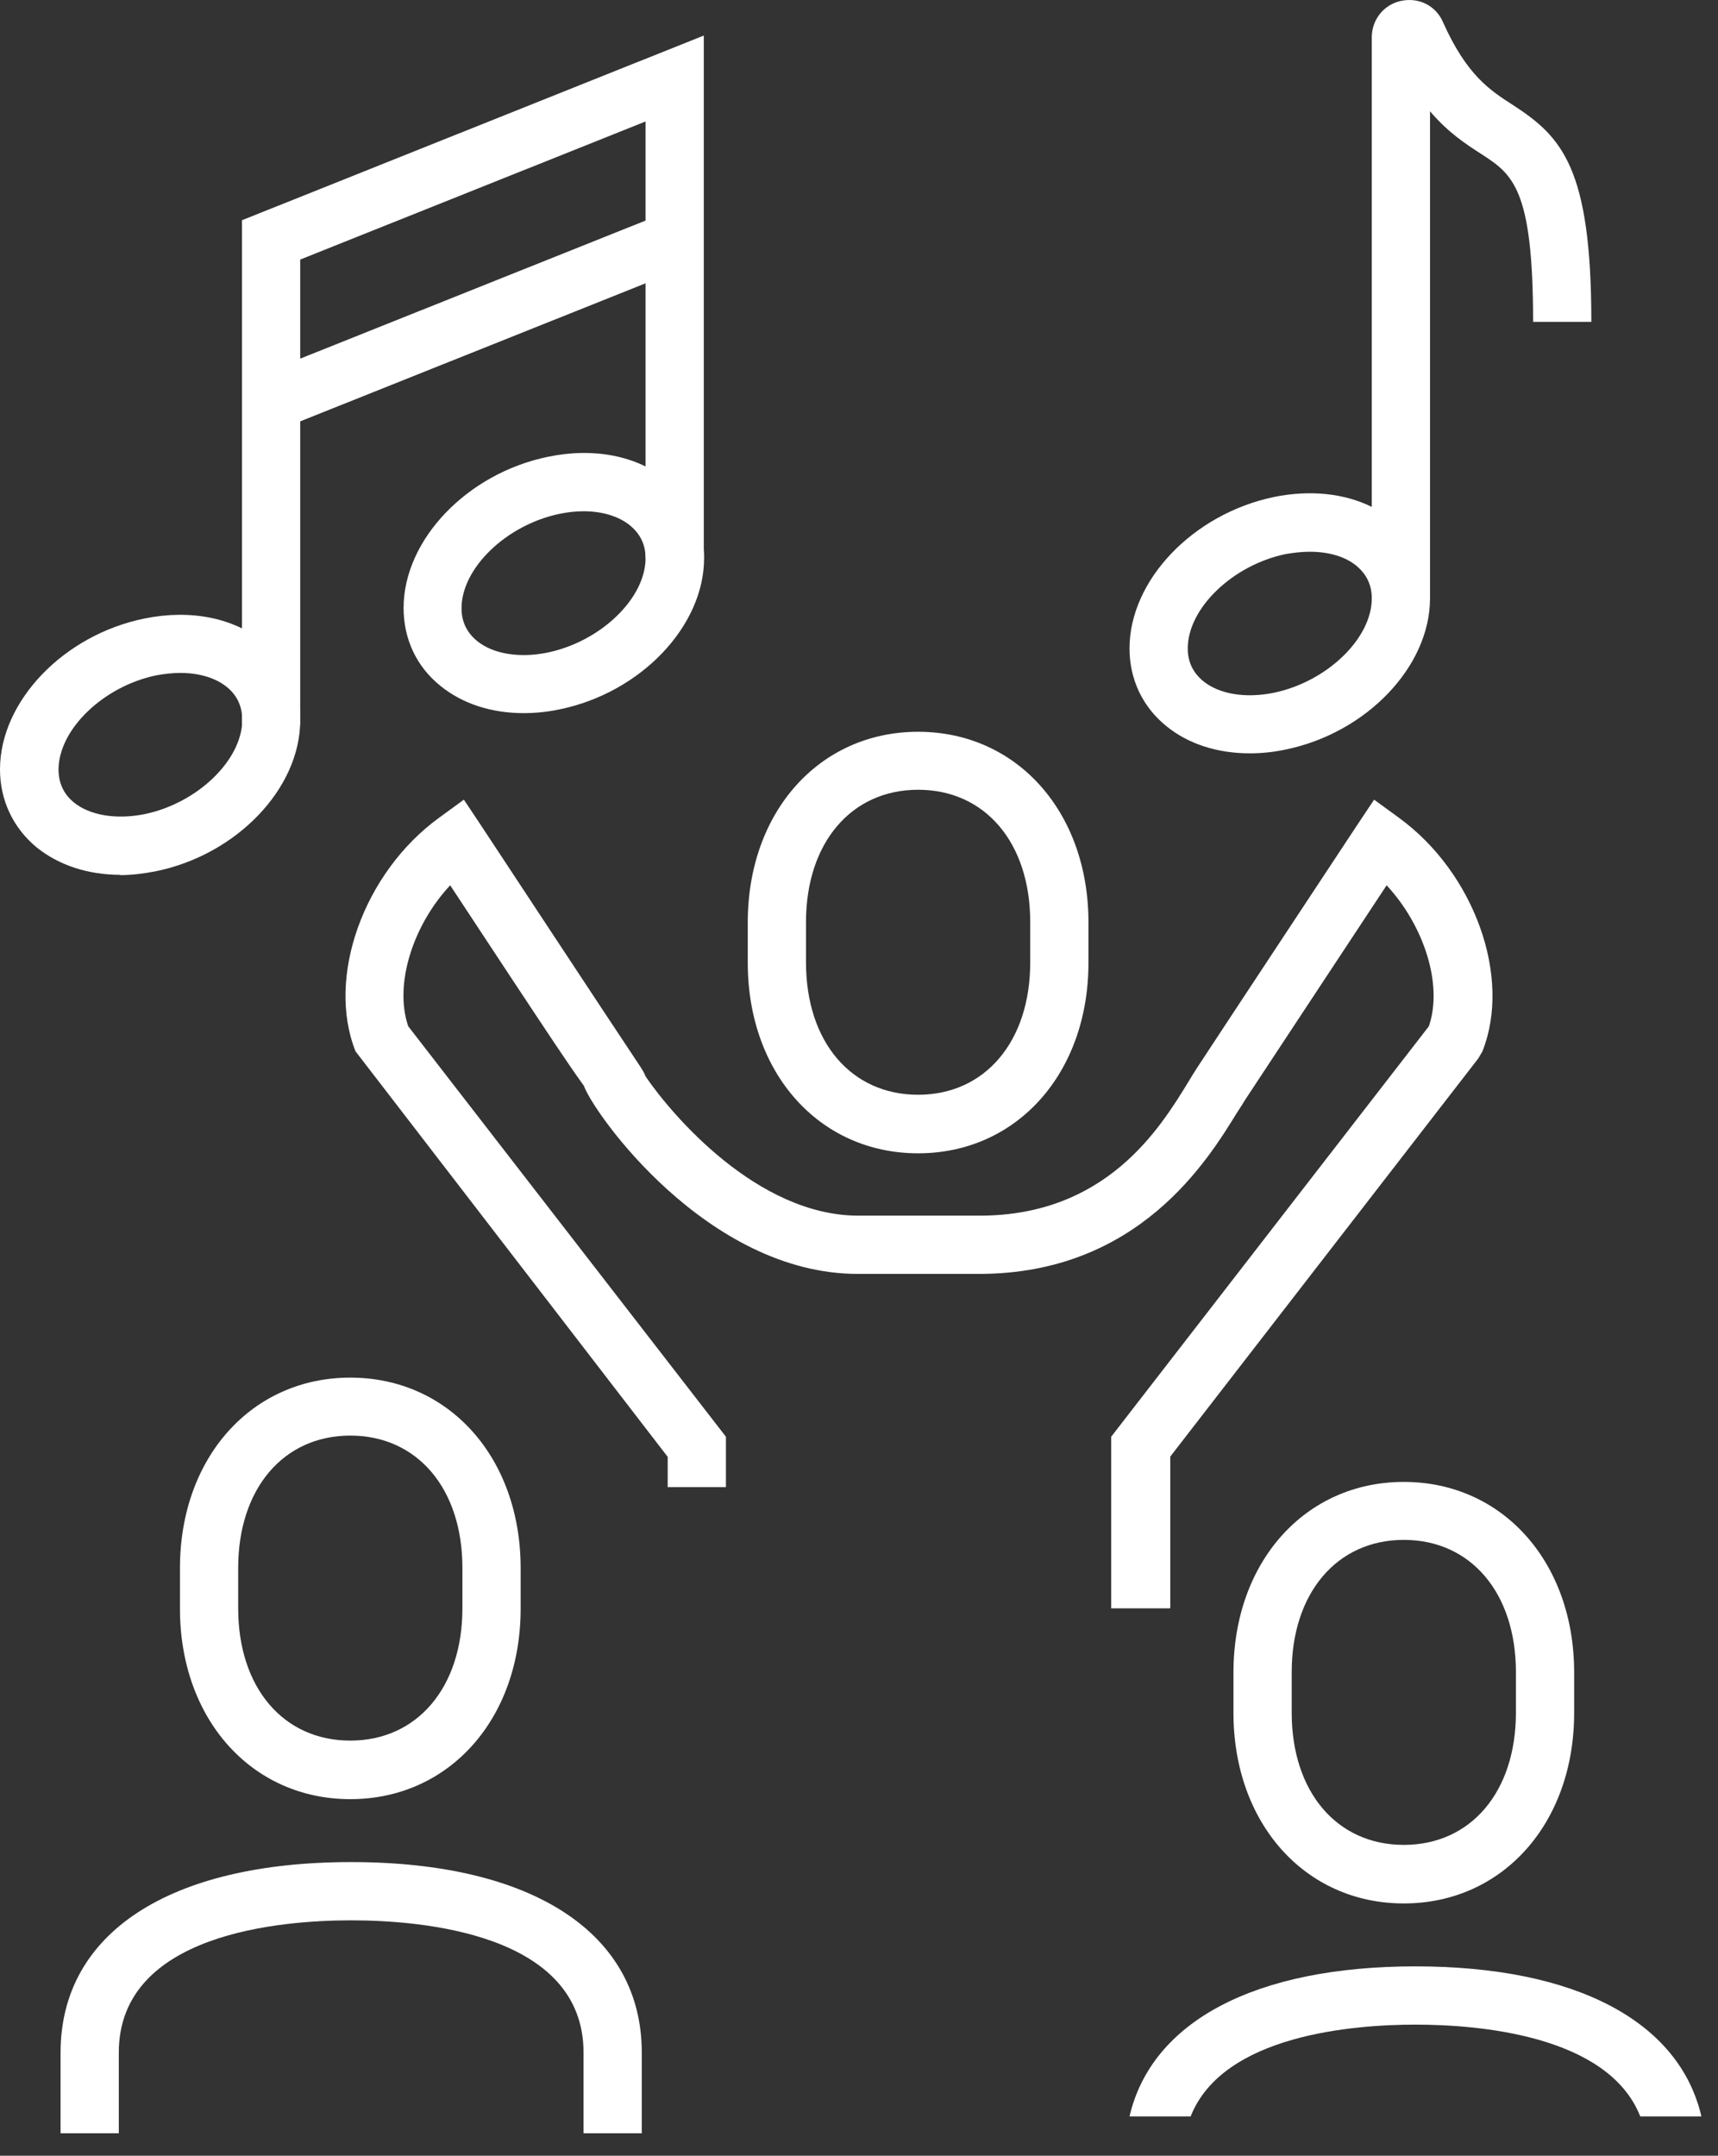
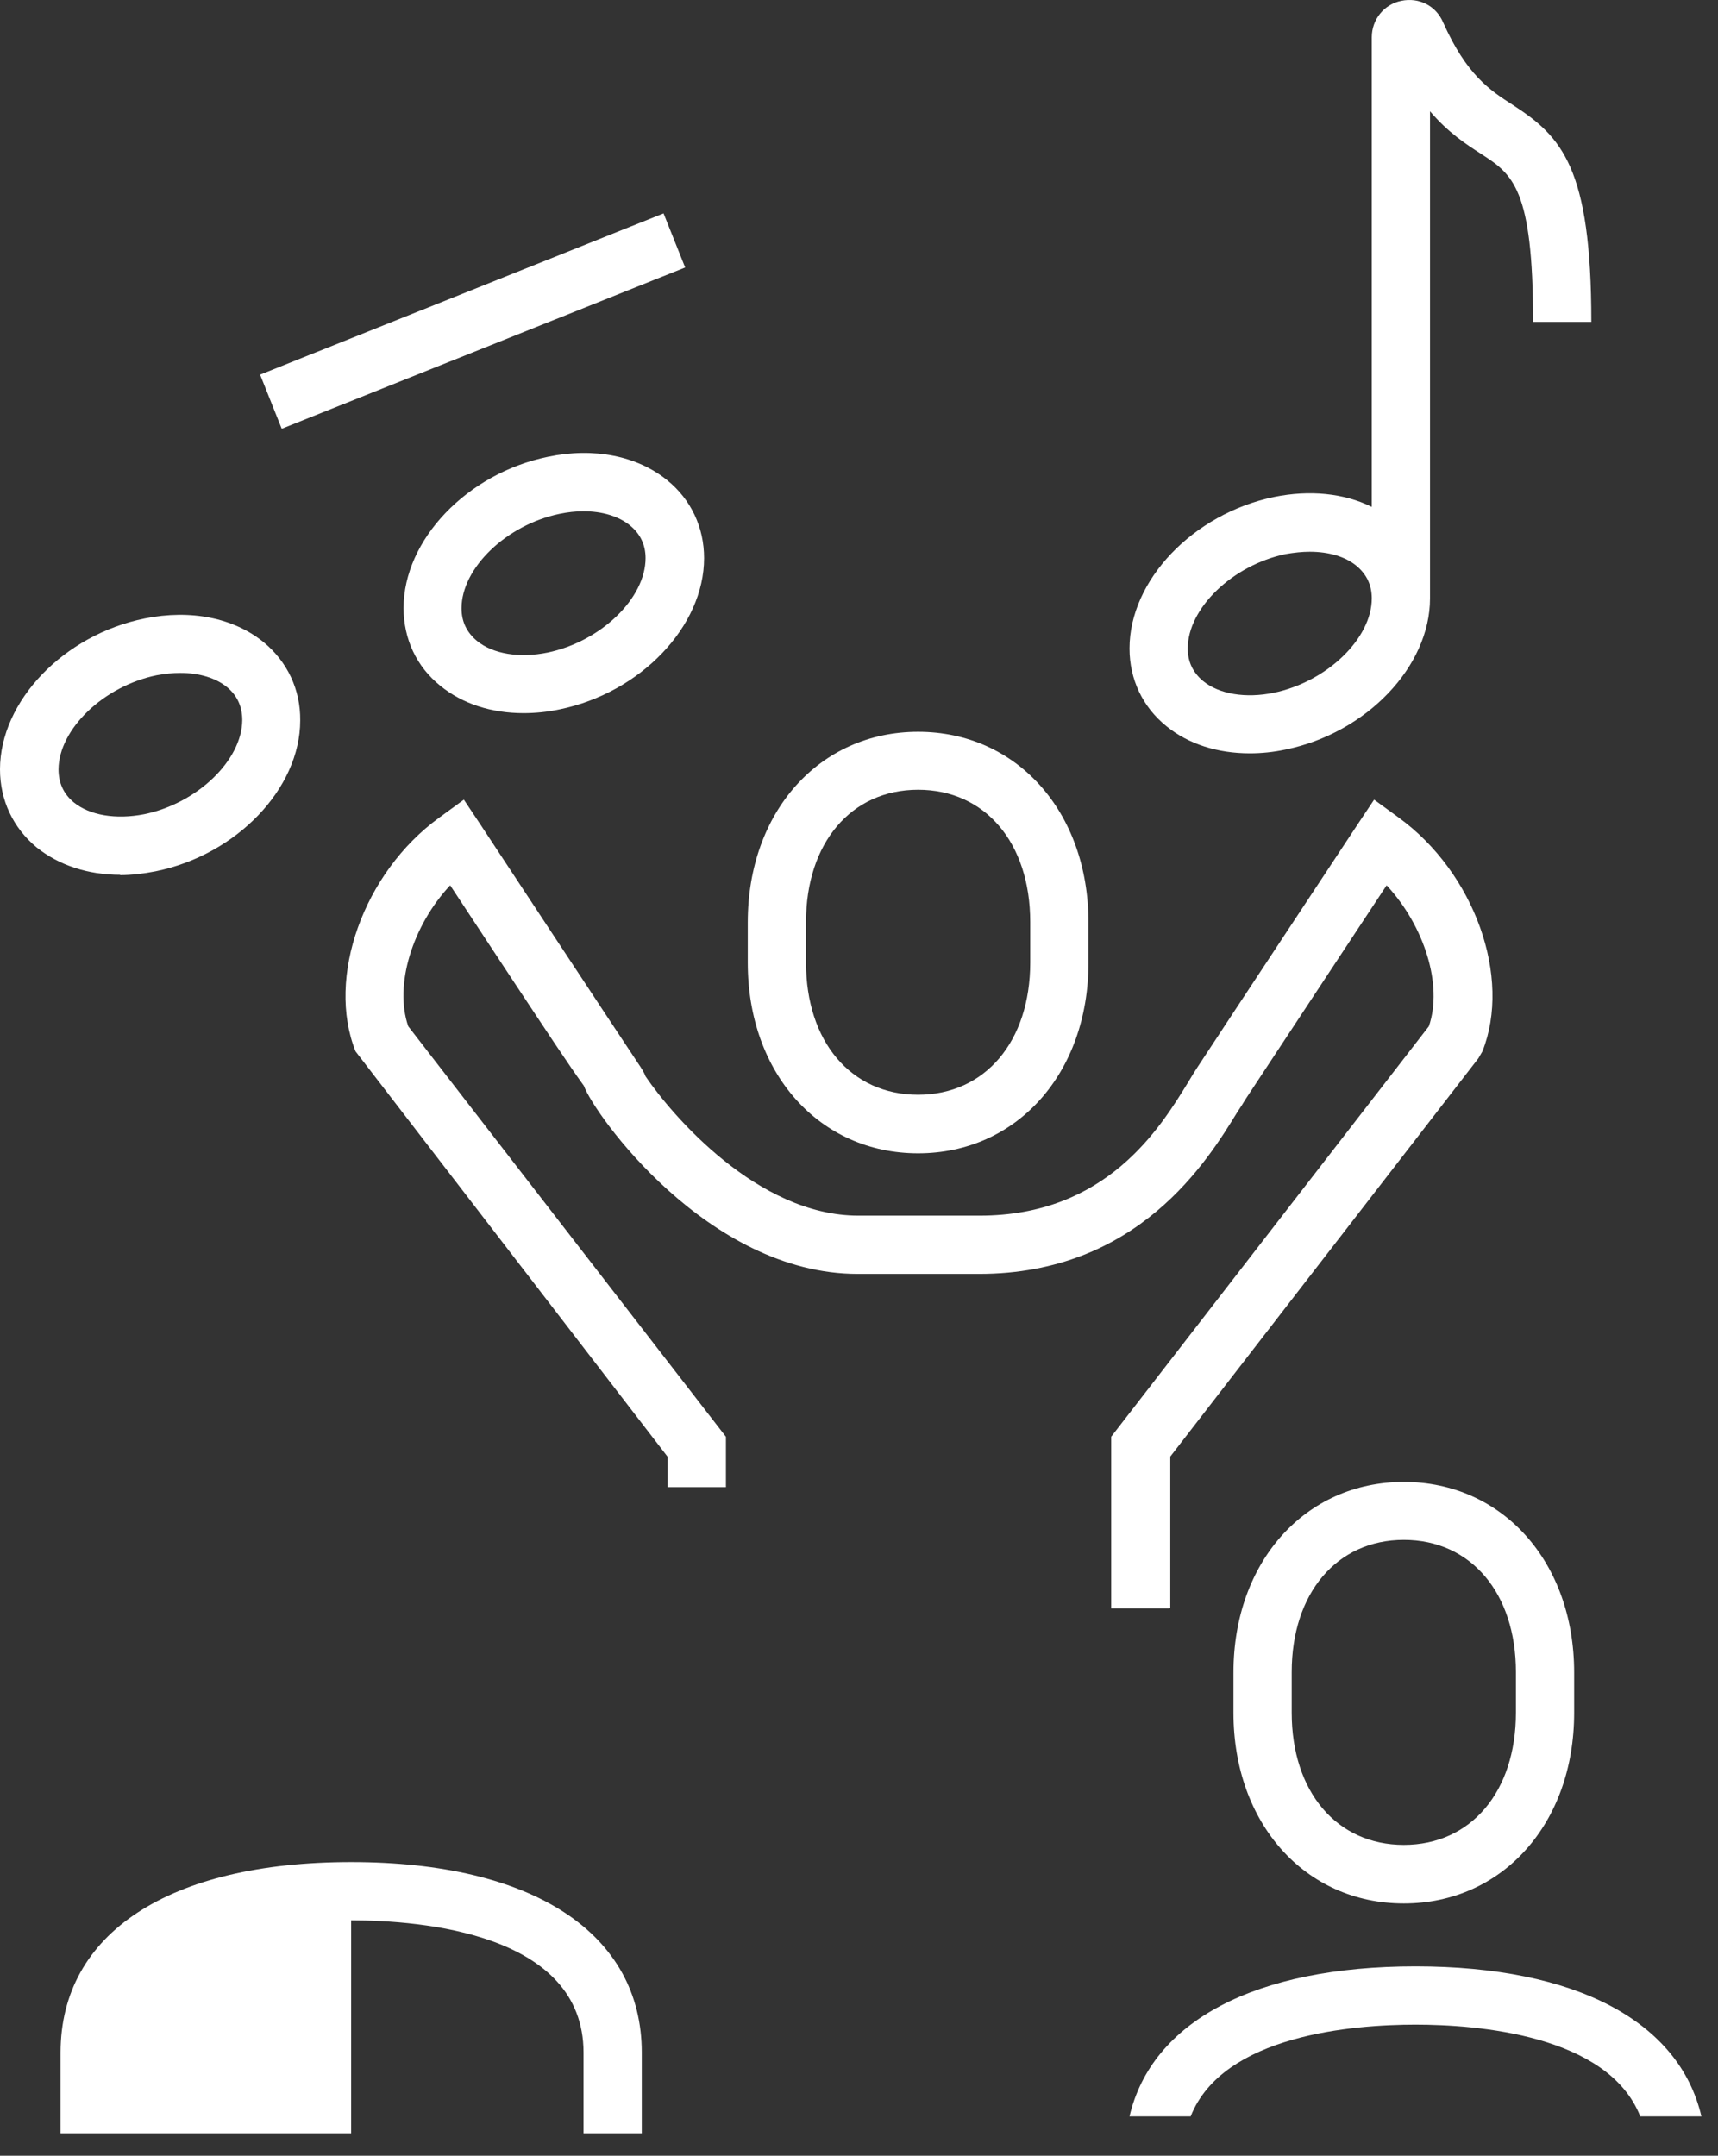
<svg xmlns="http://www.w3.org/2000/svg" width="59" height="74" viewBox="0 0 59 74" fill="none">
  <rect x="0" y="0" width="59" height="74" fill="#333333" stroke="none" />
  <path d="M22.788 7.325L8.933 12.861L9.675 14.718L23.53 9.182L22.788 7.325Z" fill="white" />
-   <path d="M10.31 24.88H8.31V7.56L24.17 1.22V19.15H22.17V4.17L10.31 8.91V24.88Z" fill="white" />
  <path d="M31.53 27.11C29.23 27.11 27.68 28.94 27.68 31.65V33.04C27.68 35.76 29.23 37.58 31.53 37.58C33.83 37.58 35.38 35.75 35.38 33.04V31.65C35.38 28.93 33.83 27.11 31.53 27.11ZM31.53 39.59C28.14 39.59 25.68 36.84 25.68 33.05V31.66C25.68 27.87 28.14 25.12 31.53 25.12C34.92 25.12 37.38 27.87 37.38 31.66V33.05C37.38 36.84 34.92 39.59 31.53 39.59Z" fill="white" />
  <path d="M40.16 55.21H38.16V49.32L49.07 35.23C49.56 33.81 48.91 31.78 47.62 30.39C46.33 32.34 43.47 36.68 42.77 37.74C42.69 37.87 42.6 38.02 42.49 38.18C41.47 39.84 39.09 43.73 33.62 43.73H29.46C24.29 43.73 20.39 38.22 20.05 37.27C19.52 36.54 18.77 35.4 17.61 33.65L15.46 30.39C14.17 31.77 13.53 33.81 14.02 35.23L24.93 49.32V51.05H22.93V50.01L12.21 36.09C11.2 33.56 12.48 29.96 15.08 28.07L15.93 27.45L16.51 28.32C16.51 28.32 21.13 35.33 21.96 36.57C21.97 36.59 21.99 36.61 22 36.63C22.01 36.65 22.02 36.66 22.03 36.68C22.06 36.72 22.07 36.75 22.08 36.76C22.12 36.83 22.15 36.89 22.17 36.95C23.07 38.27 26.01 41.73 29.48 41.73H33.64C37.99 41.73 39.83 38.74 40.81 37.14C40.92 36.95 41.03 36.78 41.12 36.64C42.03 35.25 46.61 28.32 46.61 28.32L47.19 27.45L48.04 28.07C50.64 29.96 51.92 33.55 50.91 36.09L50.77 36.33L40.19 50V55.2L40.16 55.21Z" fill="white" />
-   <path d="M22.04 73.23H20.04V70.46C20.04 66.36 14.46 65.92 12.06 65.92C9.66 65.92 4.08 66.36 4.08 70.46V73.23H2.08V70.46C2.08 66.36 5.81 63.92 12.06 63.92C18.31 63.92 22.04 66.37 22.04 70.46V73.23Z" fill="white" />
+   <path d="M22.04 73.23H20.04V70.46C20.04 66.36 14.46 65.92 12.06 65.92V73.23H2.08V70.46C2.08 66.36 5.81 63.92 12.06 63.92C18.31 63.92 22.04 66.37 22.04 70.46V73.23Z" fill="white" />
  <path d="M58.43 72.65H56.33C55.22 69.84 50.71 69.5 48.61 69.5C46.51 69.5 42 69.84 40.89 72.65H38.79C39.55 69.39 43.1 67.5 48.61 67.5C54.12 67.5 57.67 69.39 58.43 72.65Z" fill="white" />
-   <path d="M12.03 49.28C9.73 49.28 8.18 51.11 8.18 53.82V55.21C8.18 57.93 9.73 59.75 12.03 59.75C14.33 59.75 15.88 57.92 15.88 55.21V53.82C15.88 51.1 14.33 49.28 12.03 49.28ZM12.03 61.76C8.64 61.76 6.18 59.01 6.18 55.22V53.83C6.18 50.04 8.64 47.29 12.03 47.29C15.42 47.29 17.88 50.04 17.88 53.83V55.22C17.88 59.01 15.42 61.76 12.03 61.76Z" fill="white" />
  <path d="M48.21 52.86C45.91 52.86 44.36 54.69 44.36 57.4V58.79C44.36 61.51 45.91 63.33 48.21 63.33C50.51 63.33 52.06 61.51 52.06 58.79V57.4C52.06 54.68 50.51 52.86 48.21 52.86ZM48.21 65.34C44.82 65.34 42.36 62.59 42.36 58.8V57.41C42.36 53.62 44.82 50.87 48.21 50.87C51.6 50.87 54.06 53.62 54.06 57.41V58.8C54.06 62.59 51.6 65.34 48.21 65.34Z" fill="white" />
  <path d="M20.04 17.55C19.77 17.55 19.5 17.58 19.21 17.64C17.39 18.02 15.85 19.5 15.85 20.88C15.85 21.34 16.03 21.71 16.38 22C16.93 22.45 17.84 22.6 18.81 22.4C20.63 22.02 22.17 20.54 22.17 19.16C22.17 18.7 21.99 18.33 21.64 18.04C21.25 17.72 20.68 17.55 20.04 17.55ZM17.98 24.48C16.88 24.48 15.88 24.16 15.12 23.54C14.3 22.88 13.86 21.93 13.86 20.87C13.86 18.53 16.04 16.25 18.82 15.68C20.4 15.35 21.89 15.65 22.92 16.49C23.73 17.15 24.18 18.1 24.18 19.16C24.18 21.5 22 23.78 19.22 24.35C18.8 24.44 18.38 24.48 17.98 24.48Z" fill="white" />
  <path d="M6.19 23.1C5.93 23.1 5.66 23.13 5.38 23.18C3.56 23.55 2.02 25.03 2.01 26.41C2.01 26.87 2.18 27.25 2.53 27.54C3.08 27.99 3.98 28.14 4.95 27.95C6.77 27.58 8.31 26.1 8.32 24.72C8.32 24.26 8.15 23.88 7.8 23.59C7.41 23.27 6.84 23.1 6.19 23.1ZM4.13 30.03C3.02 30.03 2.02 29.7 1.26 29.09C0.45 28.42 0 27.47 0 26.41C0 24.07 2.19 21.79 4.97 21.23C6.55 20.91 8.03 21.21 9.06 22.05C9.87 22.72 10.32 23.67 10.31 24.73C10.31 27.07 8.12 29.35 5.34 29.91C4.93 29.99 4.52 30.04 4.12 30.04" fill="white" />
  <path d="M43.75 23.78C42.78 23.98 41.87 23.83 41.32 23.38C40.97 23.09 40.79 22.72 40.79 22.26C40.79 20.88 42.33 19.4 44.15 19.02C44.44 18.97 44.72 18.94 44.98 18.94C45.62 18.94 46.19 19.1 46.58 19.42C46.93 19.71 47.11 20.08 47.11 20.54C47.11 21.92 45.57 23.4 43.75 23.78ZM51.95 3.6C51.17 3.1 50.37 2.58 49.56 0.77C49.32 0.2 48.73 -0.1 48.12 0.03C47.53 0.15 47.11 0.67 47.11 1.28V17.4C46.16 16.93 44.98 16.81 43.75 17.06C40.97 17.64 38.79 19.92 38.79 22.26C38.79 23.32 39.24 24.27 40.06 24.93C40.81 25.54 41.81 25.86 42.92 25.86C43.32 25.86 43.73 25.82 44.15 25.73C46.93 25.16 49.11 22.88 49.11 20.54V3.82C49.74 4.56 50.35 4.95 50.86 5.28C51.94 5.98 52.65 6.44 52.65 11.05H54.65C54.65 5.74 53.63 4.69 51.95 3.6Z" fill="white" />
</svg>